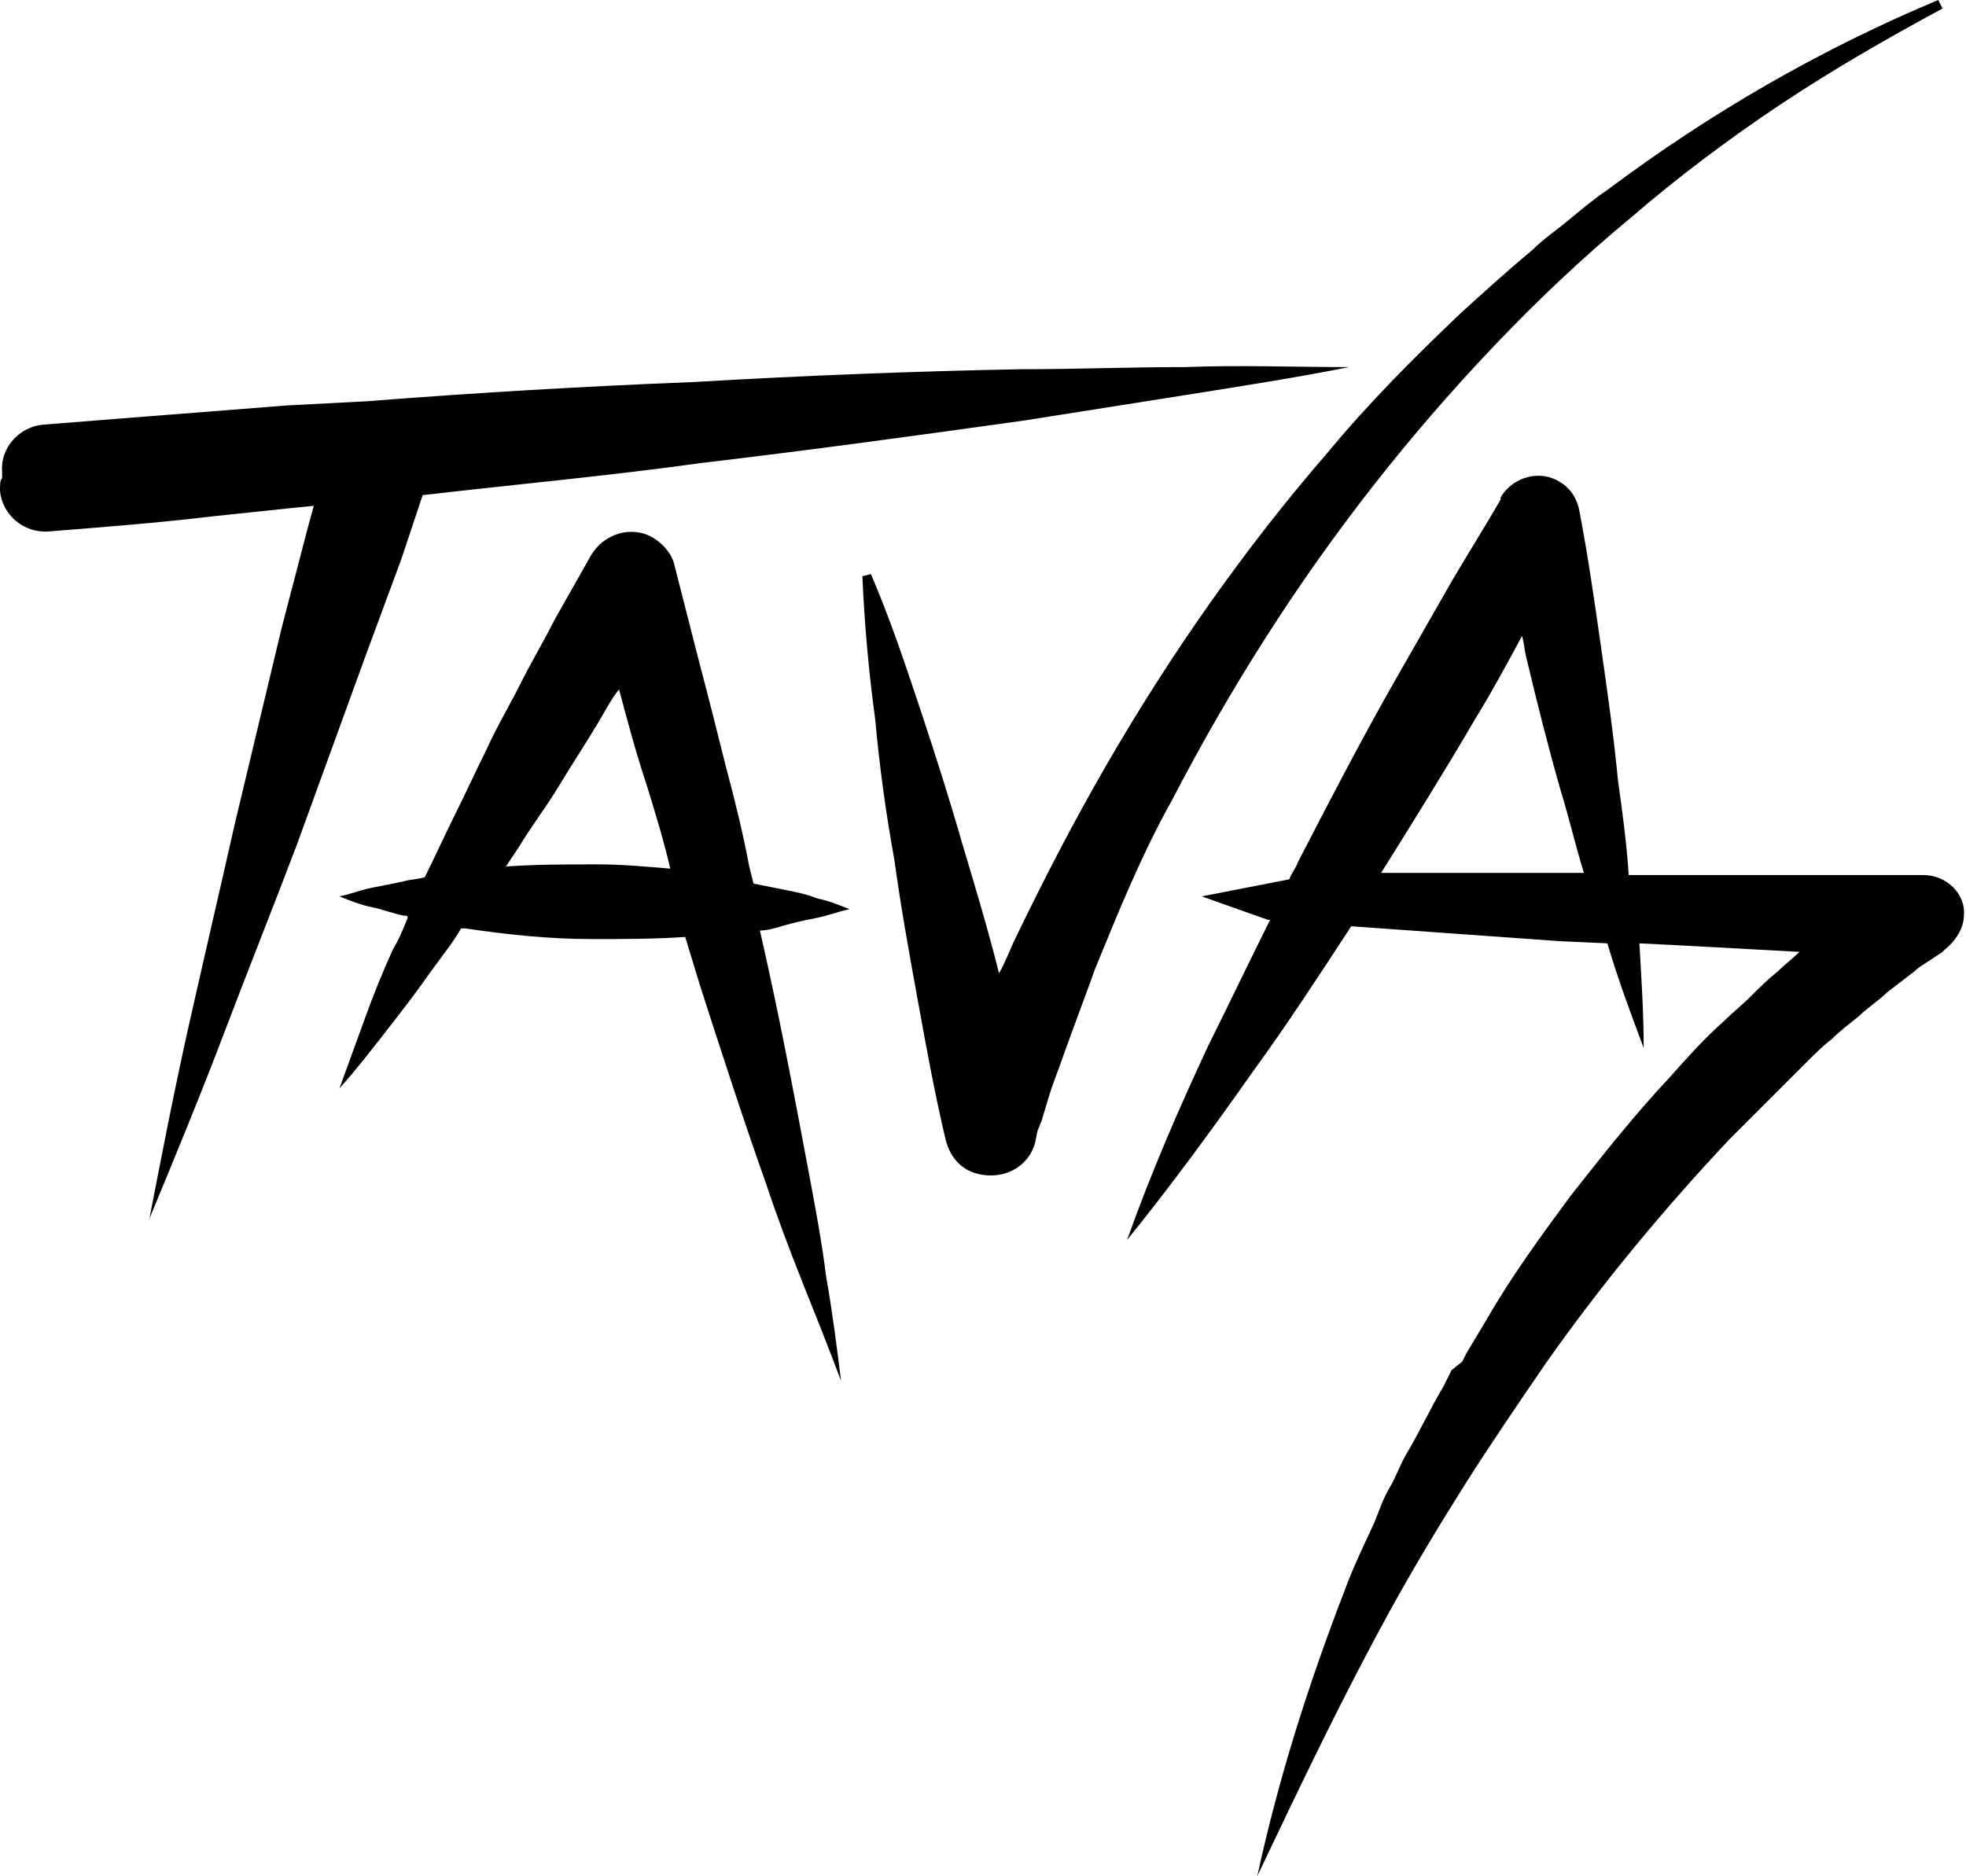
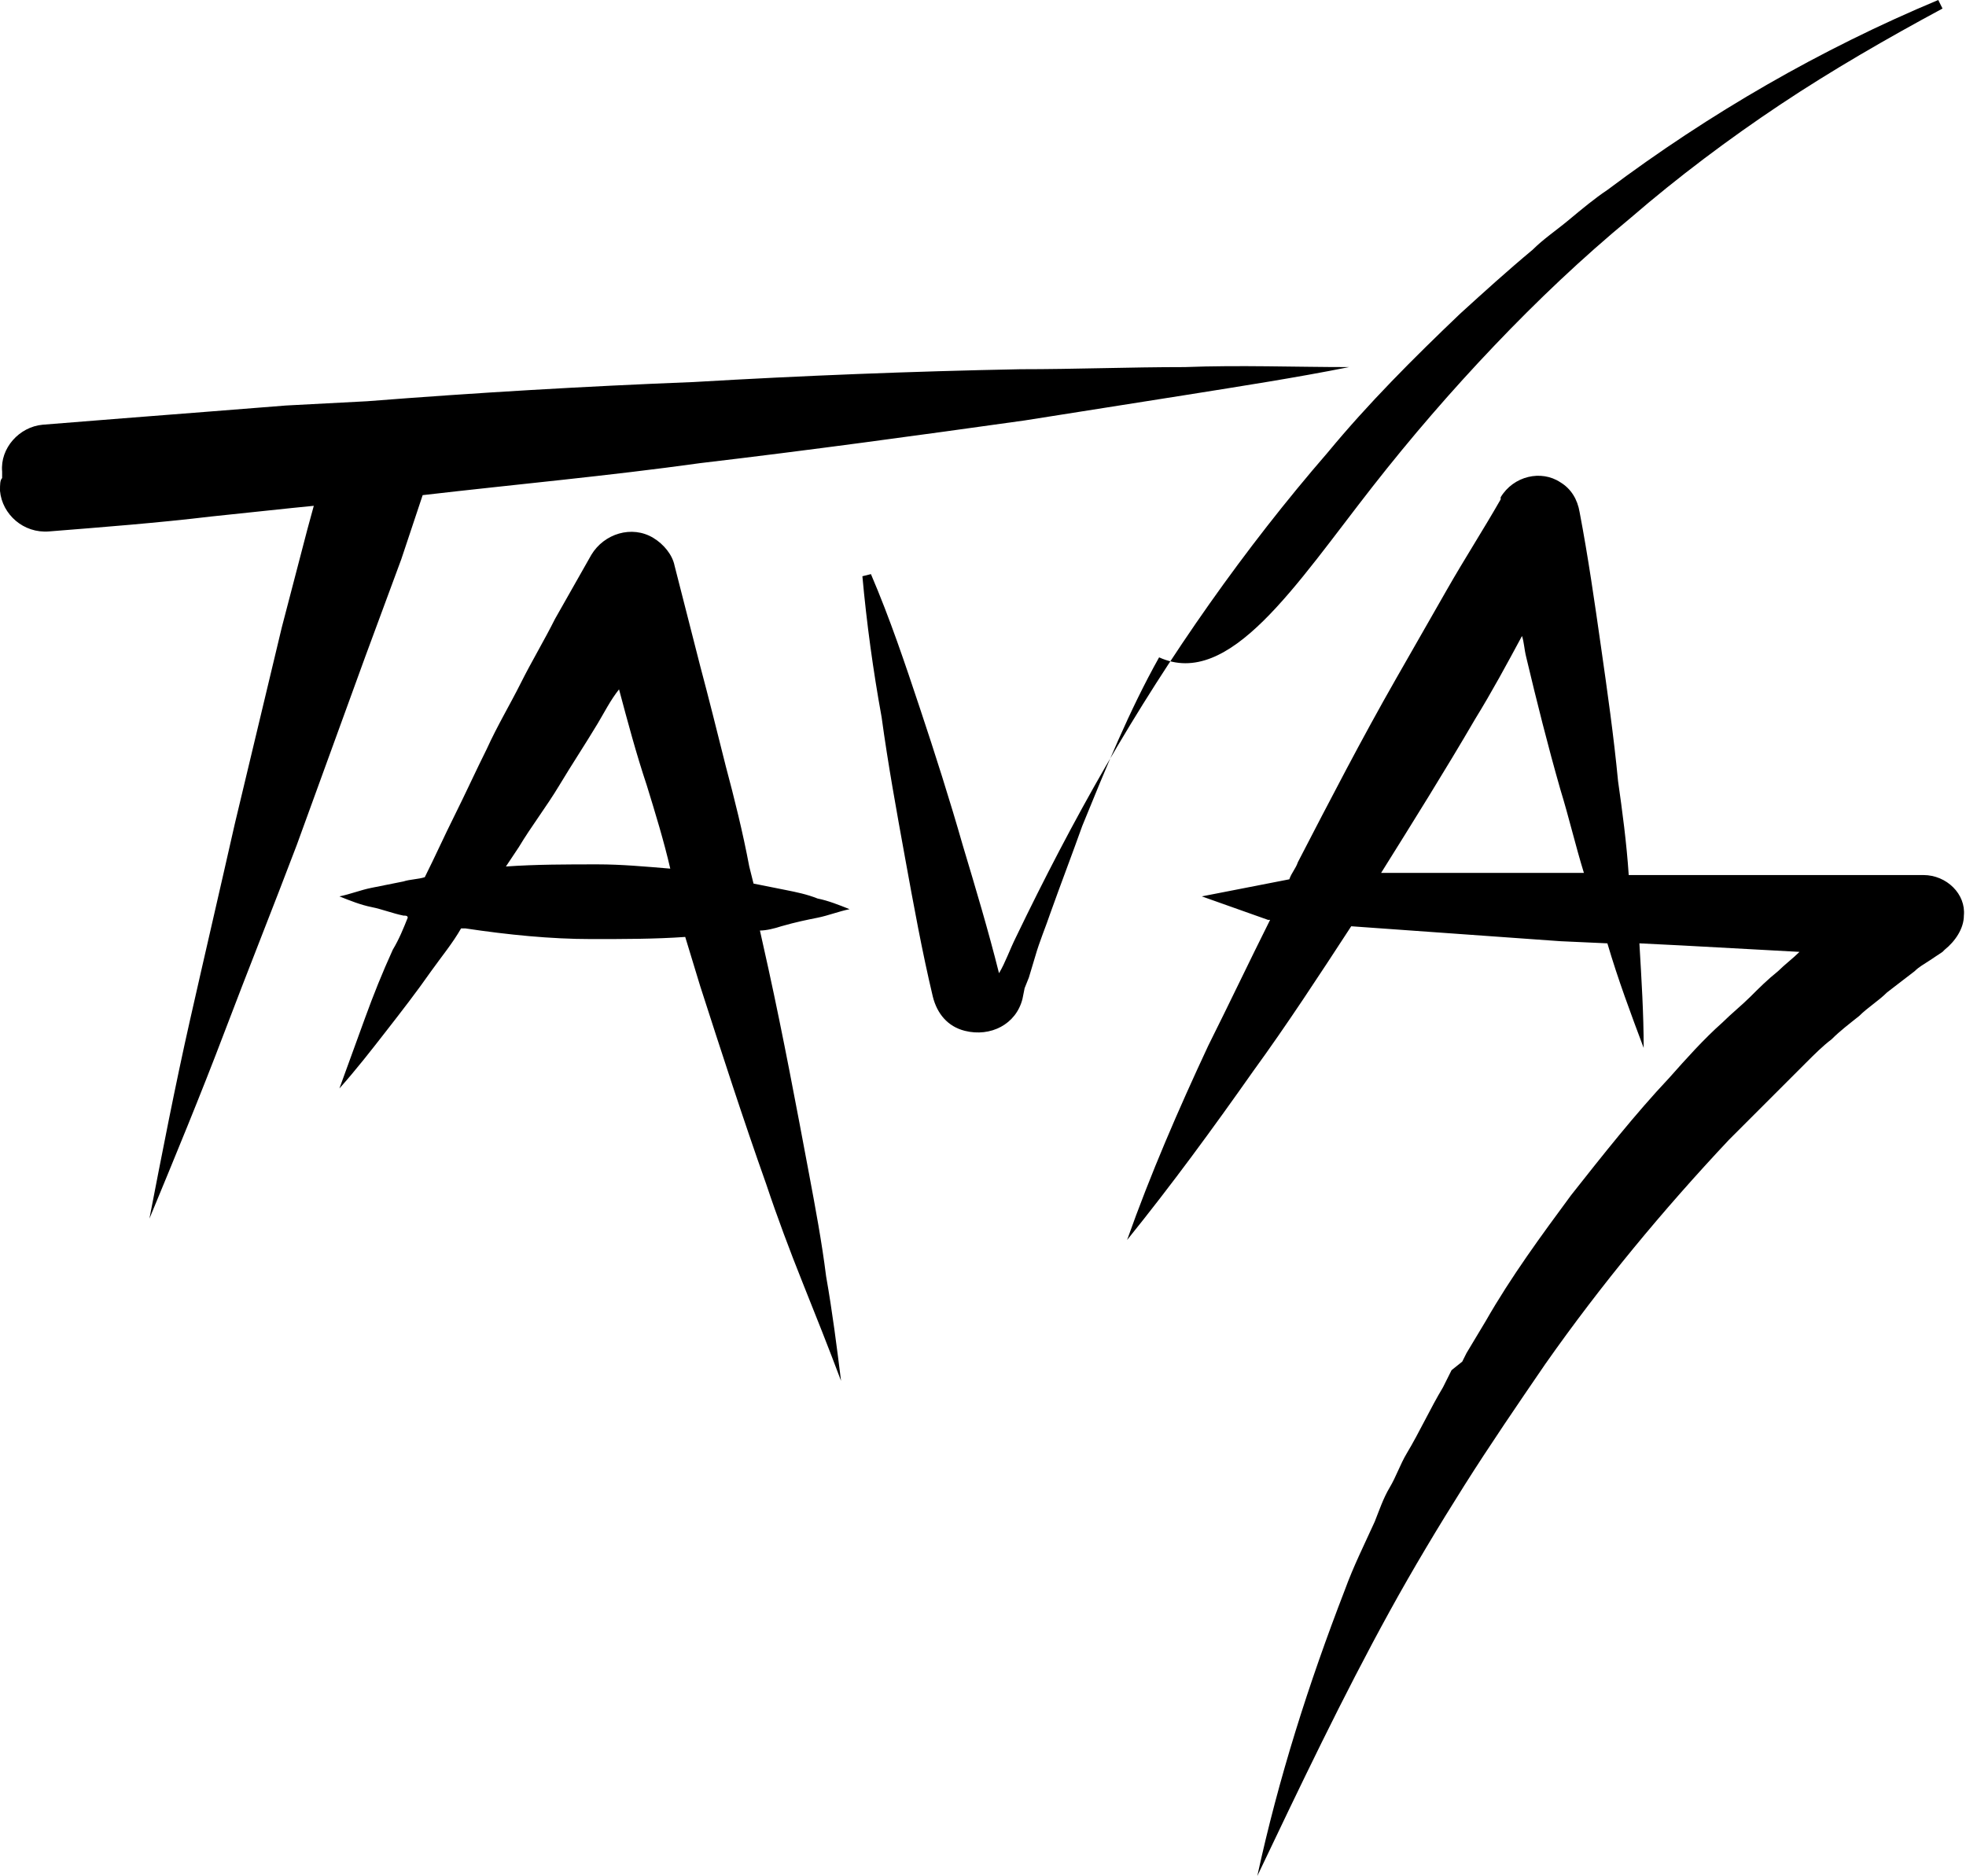
<svg xmlns="http://www.w3.org/2000/svg" version="1.1" x="0px" y="0px" width="92.1px" height="87.9px" viewBox="0 0 92.1 87.9" style="enable-background:new 0 0 92.1 87.9;" xml:space="preserve">
  <style type="text/css">
	.st0{display:none;}
	.st1{display:inline;}
	.st2{fill:#1D1D1B;}
	.st3{fill-rule:evenodd;clip-rule:evenodd;fill:#1D1D1B;}
	.st4{opacity:0.5;}
	.st5{opacity:0.25;}
	.st6{opacity:0.3;}
	.st7{opacity:0.4;}
	.st8{opacity:0.6;}
	.st9{opacity:0.7;}
	.st10{opacity:0.8;}
	.st11{opacity:0.9;}
</style>
  <g id="Livello_2" class="st0">
</g>
  <g id="Livello_1">
    <g>
-       <path d="M18.8,26.2l1-3c4.3-0.5,8.7-0.9,13-1.5c5.1-0.6,10.2-1.3,15.2-2c2.5-0.4,5.1-0.8,7.6-1.2c2.5-0.4,5.1-0.8,7.6-1.3h0    c-2.6,0-5.1-0.1-7.7,0c-2.6,0-5.1,0.1-7.7,0.1c-5.1,0.1-10.2,0.3-15.3,0.6c-5.1,0.2-10.2,0.5-15.3,0.9L13.4,19l-3.8,0.3    c-2.6,0.2-5.1,0.4-7.6,0.6l0,0c-1.1,0.1-2,1.1-1.9,2.2c0,0.1,0,0.2,0,0.3C0,22.5,0,22.7,0,23c0.1,1.1,1.1,2,2.3,1.9l0,0    c2.5-0.2,5.1-0.4,7.6-0.7l3.8-0.4l1-0.1l-0.3,1.1l-1.2,4.6l-1.1,4.6l-1.1,4.6c-0.7,3.1-1.4,6.1-2.1,9.2c-0.7,3.1-1.3,6.2-1.9,9.3    c0,0,0,0,0,0c0,0,0,0,0,0c1.2-2.9,2.4-5.8,3.5-8.7c1.1-2.9,2.3-5.9,3.4-8.8l1.6-4.4l1.6-4.4L18.8,26.2z M38.3,43    c0.5-0.1,1-0.3,1.5-0.4c-0.5-0.2-1-0.4-1.5-0.5c-0.5-0.2-1-0.3-1.5-0.4c-0.5-0.1-1-0.2-1.5-0.3l-0.2-0.8c-0.3-1.6-0.7-3.2-1.1-4.7    c-0.4-1.6-0.8-3.2-1.2-4.7l-1.2-4.7l0,0c-0.1-0.5-0.5-1-1-1.3c-1-0.6-2.3-0.2-2.9,0.8l-1.7,3c-0.5,1-1.1,2-1.6,3    c-0.5,1-1.1,2-1.6,3.1c-0.5,1-1,2.1-1.5,3.1c-0.5,1-0.9,1.9-1.4,2.9c-0.3,0.1-0.7,0.1-1,0.2c-0.5,0.1-1,0.2-1.5,0.3    c-0.5,0.1-1,0.3-1.5,0.4c0.5,0.2,1,0.4,1.5,0.5c0.5,0.1,1,0.3,1.5,0.4c0.1,0,0.2,0,0.2,0.1c-0.2,0.5-0.4,1-0.7,1.5    c-0.5,1.1-0.9,2.1-1.3,3.2c-0.4,1.1-0.8,2.2-1.2,3.3c0.8-0.9,1.5-1.8,2.2-2.7c0.7-0.9,1.4-1.8,2.1-2.8c0.5-0.7,1-1.3,1.4-2    c0.1,0,0.1,0,0.2,0c2,0.3,4,0.5,5.9,0.5c1.5,0,3,0,4.4-0.1l0.7,2.3c1,3.1,2,6.2,3.1,9.3c0.5,1.5,1.1,3.1,1.7,4.6    c0.6,1.5,1.2,3,1.8,4.6c-0.2-1.6-0.4-3.2-0.7-4.9c-0.2-1.6-0.5-3.2-0.8-4.8c-0.6-3.2-1.2-6.4-1.9-9.6l-0.4-1.8    c0.3,0,0.7-0.1,1-0.2C37.3,43.2,37.8,43.1,38.3,43z M28,40.5c-1.4,0-2.9,0-4.3,0.1c0.2-0.3,0.4-0.6,0.6-0.9c0.6-1,1.3-1.9,1.9-2.9    c0.6-1,1.2-1.9,1.8-2.9c0.3-0.5,0.6-1.1,1-1.6c0.4,1.5,0.8,3,1.3,4.5c0.4,1.3,0.8,2.6,1.1,3.9C30.2,40.6,29.1,40.5,28,40.5z     M90.1,41L84.4,41l-5.7,0l-2.4,0c-0.1-1.5-0.3-3-0.5-4.4c-0.2-2.1-0.5-4.2-0.8-6.3c-0.3-2.1-0.6-4.2-1-6.3    c-0.1-0.6-0.4-1.1-0.9-1.4c-0.9-0.6-2.2-0.3-2.8,0.7l0,0.1c-0.8,1.4-1.7,2.8-2.5,4.2c-0.8,1.4-1.6,2.8-2.4,4.2    c-1.6,2.8-3.1,5.7-4.6,8.6c-0.1,0.3-0.3,0.5-0.4,0.8c0,0,0,0,0,0l0,0c0,0,0,0,0,0L56.3,42l3.1,1.1c0,0,0.1,0,0.1,0    c-1,2-1.9,3.9-2.9,5.9c-1.4,3-2.7,6-3.8,9.1c2.1-2.6,4-5.2,5.9-7.9c1.6-2.2,3.1-4.5,4.6-6.8c1.4,0.1,2.8,0.2,4.2,0.3l5.6,0.4    l2.2,0.1c0.5,1.7,1.1,3.3,1.7,4.9c0-1.6-0.1-3.2-0.2-4.9l2,0.1l5.5,0.3c-0.3,0.3-0.7,0.6-1,0.9c-0.5,0.4-0.9,0.8-1.3,1.2    c-0.4,0.4-0.9,0.8-1.3,1.2c-0.9,0.8-1.7,1.7-2.5,2.6c-1.6,1.7-3.1,3.6-4.6,5.5c-1.4,1.9-2.8,3.8-4,5.9l-0.9,1.5l-0.2,0.4L68,64.2    L67.6,65c-0.6,1-1.1,2.1-1.7,3.1c-0.3,0.5-0.5,1.1-0.8,1.6c-0.3,0.5-0.5,1.1-0.7,1.6c-0.5,1.1-1,2.1-1.4,3.2    c-1.7,4.4-3.1,8.8-4.1,13.4c2-4.2,4-8.4,6.2-12.4c1.1-2,2.3-4,3.5-5.9c1.2-1.9,2.5-3.8,3.8-5.7c2.6-3.7,5.5-7.2,8.6-10.5    c0.8-0.8,1.6-1.6,2.4-2.4c0.4-0.4,0.8-0.8,1.2-1.2c0.4-0.4,0.8-0.8,1.2-1.1c0.4-0.4,0.8-0.7,1.3-1.1c0.4-0.4,0.9-0.7,1.3-1.1    c0.4-0.3,0.9-0.7,1.3-1c0.2-0.2,0.4-0.3,0.7-0.5l0.3-0.2l0.3-0.2l0.1-0.1c0.5-0.4,0.9-1,0.9-1.6C92.1,41.9,91.2,41,90.1,41z     M73.1,40.9l-5.7,0c-0.9,0-1.8,0-2.7,0c1.5-2.4,3-4.8,4.4-7.2c0.8-1.3,1.5-2.6,2.2-3.9c0.1,0.3,0.1,0.6,0.2,1    c0.5,2.1,1,4.1,1.6,6.2c0.4,1.3,0.7,2.6,1.1,3.9L73.1,40.9z M64.3,22.8c1.8-2.3,3.7-4.5,5.7-6.6c2-2.1,4.1-4.1,6.4-6    c2.2-1.9,4.6-3.7,7-5.3c2.4-1.6,5-3.1,7.6-4.5L90.8,0c-5.5,2.3-10.7,5.3-15.5,8.9c-0.6,0.4-1.2,0.9-1.8,1.4    c-0.6,0.5-1.2,0.9-1.7,1.4c-1.2,1-2.3,2-3.4,3c-2.2,2.1-4.3,4.2-6.2,6.5c-3.9,4.5-7.4,9.5-10.4,14.7c-1.5,2.6-2.9,5.3-4.2,8    c-0.3,0.6-0.5,1.2-0.8,1.7c-0.5-2-1.1-4-1.7-6c-0.6-2.1-1.3-4.3-2-6.4c-0.7-2.1-1.4-4.2-2.3-6.3l-0.4,0.1c0.1,2.3,0.3,4.5,0.6,6.7    c0.2,2.2,0.5,4.4,0.9,6.6c0.3,2.2,0.7,4.4,1.1,6.6c0.4,2.2,0.8,4.4,1.3,6.5c0.2,0.8,0.7,1.4,1.5,1.6c1.2,0.3,2.4-0.3,2.7-1.5l0,0    l0.1-0.5l0.2-0.5l0.3-1c0.2-0.7,0.5-1.4,0.7-2c0.5-1.4,1-2.7,1.5-4.1c1.1-2.7,2.2-5.4,3.6-7.9C57.6,32.3,60.7,27.4,64.3,22.8z" />
+       <path d="M18.8,26.2l1-3c4.3-0.5,8.7-0.9,13-1.5c5.1-0.6,10.2-1.3,15.2-2c2.5-0.4,5.1-0.8,7.6-1.2c2.5-0.4,5.1-0.8,7.6-1.3h0    c-2.6,0-5.1-0.1-7.7,0c-2.6,0-5.1,0.1-7.7,0.1c-5.1,0.1-10.2,0.3-15.3,0.6c-5.1,0.2-10.2,0.5-15.3,0.9L13.4,19l-3.8,0.3    c-2.6,0.2-5.1,0.4-7.6,0.6l0,0c-1.1,0.1-2,1.1-1.9,2.2c0,0.1,0,0.2,0,0.3C0,22.5,0,22.7,0,23c0.1,1.1,1.1,2,2.3,1.9l0,0    c2.5-0.2,5.1-0.4,7.6-0.7l3.8-0.4l1-0.1l-0.3,1.1l-1.2,4.6l-1.1,4.6l-1.1,4.6c-0.7,3.1-1.4,6.1-2.1,9.2c-0.7,3.1-1.3,6.2-1.9,9.3    c0,0,0,0,0,0c0,0,0,0,0,0c1.2-2.9,2.4-5.8,3.5-8.7c1.1-2.9,2.3-5.9,3.4-8.8l1.6-4.4l1.6-4.4L18.8,26.2z M38.3,43    c0.5-0.1,1-0.3,1.5-0.4c-0.5-0.2-1-0.4-1.5-0.5c-0.5-0.2-1-0.3-1.5-0.4c-0.5-0.1-1-0.2-1.5-0.3l-0.2-0.8c-0.3-1.6-0.7-3.2-1.1-4.7    c-0.4-1.6-0.8-3.2-1.2-4.7l-1.2-4.7l0,0c-0.1-0.5-0.5-1-1-1.3c-1-0.6-2.3-0.2-2.9,0.8l-1.7,3c-0.5,1-1.1,2-1.6,3    c-0.5,1-1.1,2-1.6,3.1c-0.5,1-1,2.1-1.5,3.1c-0.5,1-0.9,1.9-1.4,2.9c-0.3,0.1-0.7,0.1-1,0.2c-0.5,0.1-1,0.2-1.5,0.3    c-0.5,0.1-1,0.3-1.5,0.4c0.5,0.2,1,0.4,1.5,0.5c0.5,0.1,1,0.3,1.5,0.4c0.1,0,0.2,0,0.2,0.1c-0.2,0.5-0.4,1-0.7,1.5    c-0.5,1.1-0.9,2.1-1.3,3.2c-0.4,1.1-0.8,2.2-1.2,3.3c0.8-0.9,1.5-1.8,2.2-2.7c0.7-0.9,1.4-1.8,2.1-2.8c0.5-0.7,1-1.3,1.4-2    c0.1,0,0.1,0,0.2,0c2,0.3,4,0.5,5.9,0.5c1.5,0,3,0,4.4-0.1l0.7,2.3c1,3.1,2,6.2,3.1,9.3c0.5,1.5,1.1,3.1,1.7,4.6    c0.6,1.5,1.2,3,1.8,4.6c-0.2-1.6-0.4-3.2-0.7-4.9c-0.2-1.6-0.5-3.2-0.8-4.8c-0.6-3.2-1.2-6.4-1.9-9.6l-0.4-1.8    c0.3,0,0.7-0.1,1-0.2C37.3,43.2,37.8,43.1,38.3,43z M28,40.5c-1.4,0-2.9,0-4.3,0.1c0.2-0.3,0.4-0.6,0.6-0.9c0.6-1,1.3-1.9,1.9-2.9    c0.6-1,1.2-1.9,1.8-2.9c0.3-0.5,0.6-1.1,1-1.6c0.4,1.5,0.8,3,1.3,4.5c0.4,1.3,0.8,2.6,1.1,3.9C30.2,40.6,29.1,40.5,28,40.5z     M90.1,41L84.4,41l-5.7,0l-2.4,0c-0.1-1.5-0.3-3-0.5-4.4c-0.2-2.1-0.5-4.2-0.8-6.3c-0.3-2.1-0.6-4.2-1-6.3    c-0.1-0.6-0.4-1.1-0.9-1.4c-0.9-0.6-2.2-0.3-2.8,0.7l0,0.1c-0.8,1.4-1.7,2.8-2.5,4.2c-0.8,1.4-1.6,2.8-2.4,4.2    c-1.6,2.8-3.1,5.7-4.6,8.6c-0.1,0.3-0.3,0.5-0.4,0.8c0,0,0,0,0,0l0,0c0,0,0,0,0,0L56.3,42l3.1,1.1c0,0,0.1,0,0.1,0    c-1,2-1.9,3.9-2.9,5.9c-1.4,3-2.7,6-3.8,9.1c2.1-2.6,4-5.2,5.9-7.9c1.6-2.2,3.1-4.5,4.6-6.8c1.4,0.1,2.8,0.2,4.2,0.3l5.6,0.4    l2.2,0.1c0.5,1.7,1.1,3.3,1.7,4.9c0-1.6-0.1-3.2-0.2-4.9l2,0.1l5.5,0.3c-0.3,0.3-0.7,0.6-1,0.9c-0.5,0.4-0.9,0.8-1.3,1.2    c-0.4,0.4-0.9,0.8-1.3,1.2c-0.9,0.8-1.7,1.7-2.5,2.6c-1.6,1.7-3.1,3.6-4.6,5.5c-1.4,1.9-2.8,3.8-4,5.9l-0.9,1.5l-0.2,0.4L68,64.2    L67.6,65c-0.6,1-1.1,2.1-1.7,3.1c-0.3,0.5-0.5,1.1-0.8,1.6c-0.3,0.5-0.5,1.1-0.7,1.6c-0.5,1.1-1,2.1-1.4,3.2    c-1.7,4.4-3.1,8.8-4.1,13.4c2-4.2,4-8.4,6.2-12.4c1.1-2,2.3-4,3.5-5.9c1.2-1.9,2.5-3.8,3.8-5.7c2.6-3.7,5.5-7.2,8.6-10.5    c0.8-0.8,1.6-1.6,2.4-2.4c0.4-0.4,0.8-0.8,1.2-1.2c0.4-0.4,0.8-0.8,1.2-1.1c0.4-0.4,0.8-0.7,1.3-1.1c0.4-0.4,0.9-0.7,1.3-1.1    c0.4-0.3,0.9-0.7,1.3-1c0.2-0.2,0.4-0.3,0.7-0.5l0.3-0.2l0.3-0.2l0.1-0.1c0.5-0.4,0.9-1,0.9-1.6C92.1,41.9,91.2,41,90.1,41z     M73.1,40.9l-5.7,0c-0.9,0-1.8,0-2.7,0c1.5-2.4,3-4.8,4.4-7.2c0.8-1.3,1.5-2.6,2.2-3.9c0.1,0.3,0.1,0.6,0.2,1    c0.5,2.1,1,4.1,1.6,6.2c0.4,1.3,0.7,2.6,1.1,3.9L73.1,40.9z M64.3,22.8c1.8-2.3,3.7-4.5,5.7-6.6c2-2.1,4.1-4.1,6.4-6    c2.2-1.9,4.6-3.7,7-5.3c2.4-1.6,5-3.1,7.6-4.5L90.8,0c-5.5,2.3-10.7,5.3-15.5,8.9c-0.6,0.4-1.2,0.9-1.8,1.4    c-0.6,0.5-1.2,0.9-1.7,1.4c-1.2,1-2.3,2-3.4,3c-2.2,2.1-4.3,4.2-6.2,6.5c-3.9,4.5-7.4,9.5-10.4,14.7c-1.5,2.6-2.9,5.3-4.2,8    c-0.3,0.6-0.5,1.2-0.8,1.7c-0.5-2-1.1-4-1.7-6c-0.6-2.1-1.3-4.3-2-6.4c-0.7-2.1-1.4-4.2-2.3-6.3l-0.4,0.1c0.2,2.2,0.5,4.4,0.9,6.6c0.3,2.2,0.7,4.4,1.1,6.6c0.4,2.2,0.8,4.4,1.3,6.5c0.2,0.8,0.7,1.4,1.5,1.6c1.2,0.3,2.4-0.3,2.7-1.5l0,0    l0.1-0.5l0.2-0.5l0.3-1c0.2-0.7,0.5-1.4,0.7-2c0.5-1.4,1-2.7,1.5-4.1c1.1-2.7,2.2-5.4,3.6-7.9C57.6,32.3,60.7,27.4,64.3,22.8z" />
    </g>
  </g>
</svg>